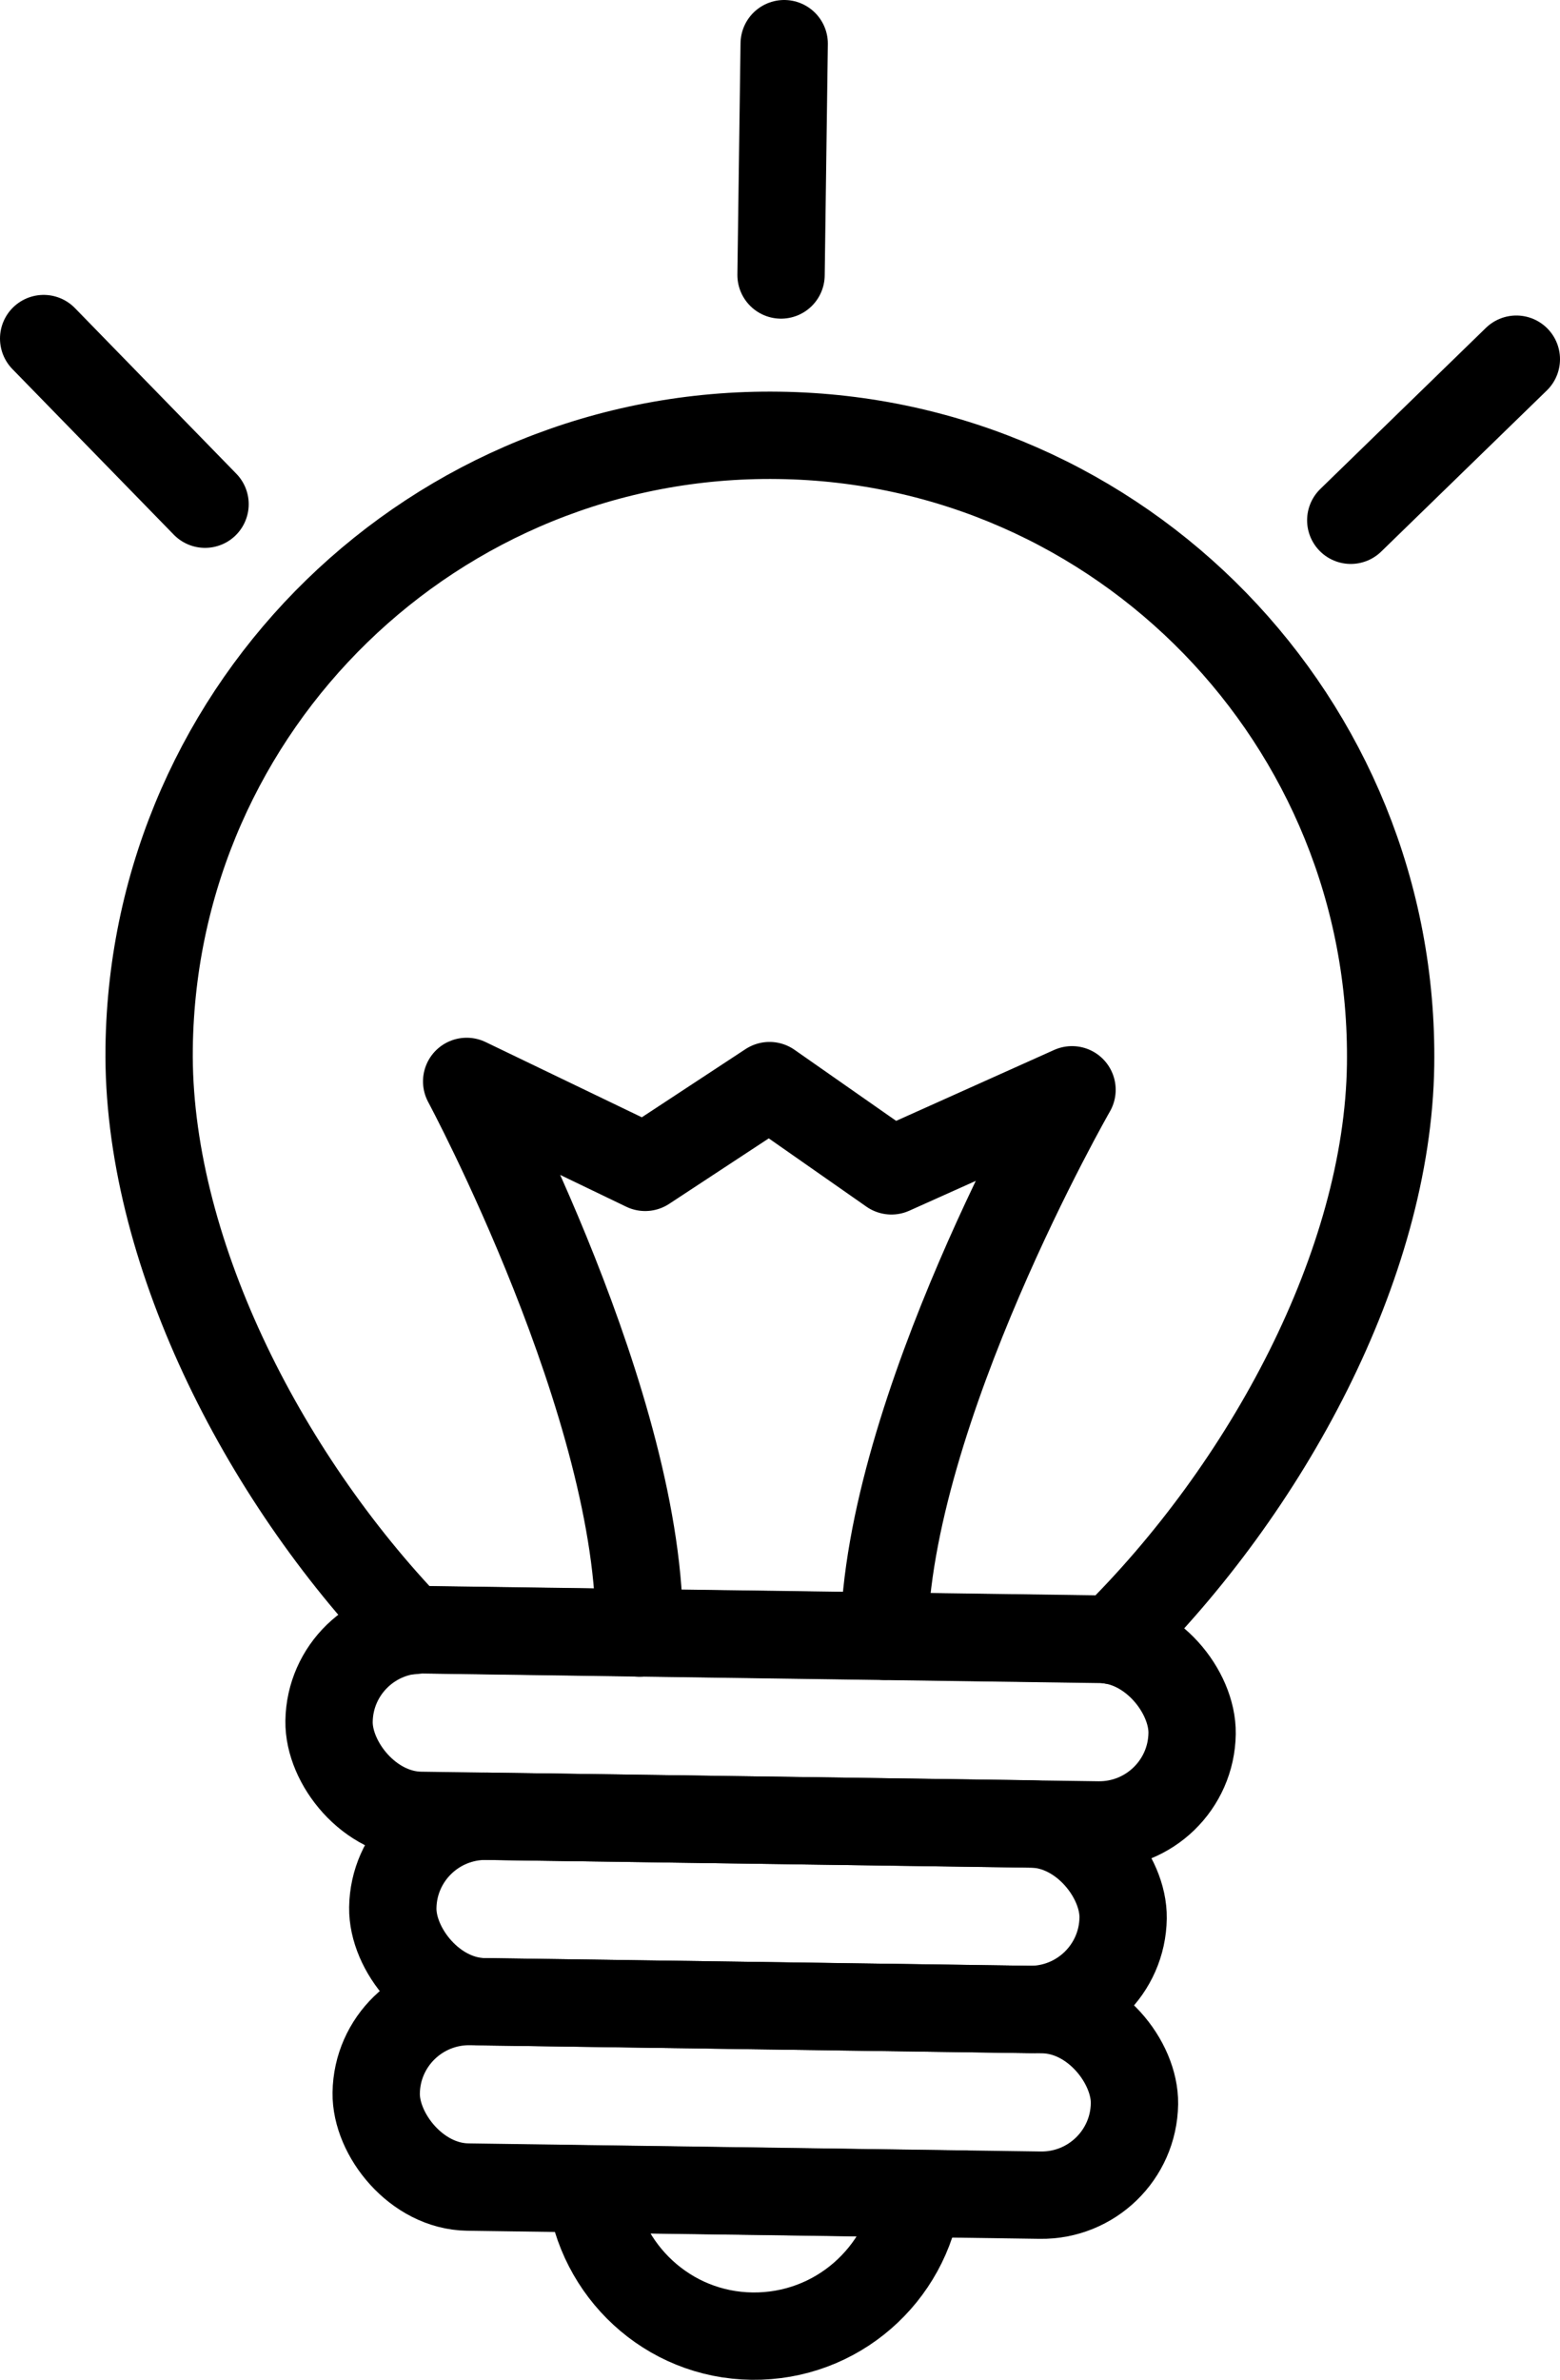
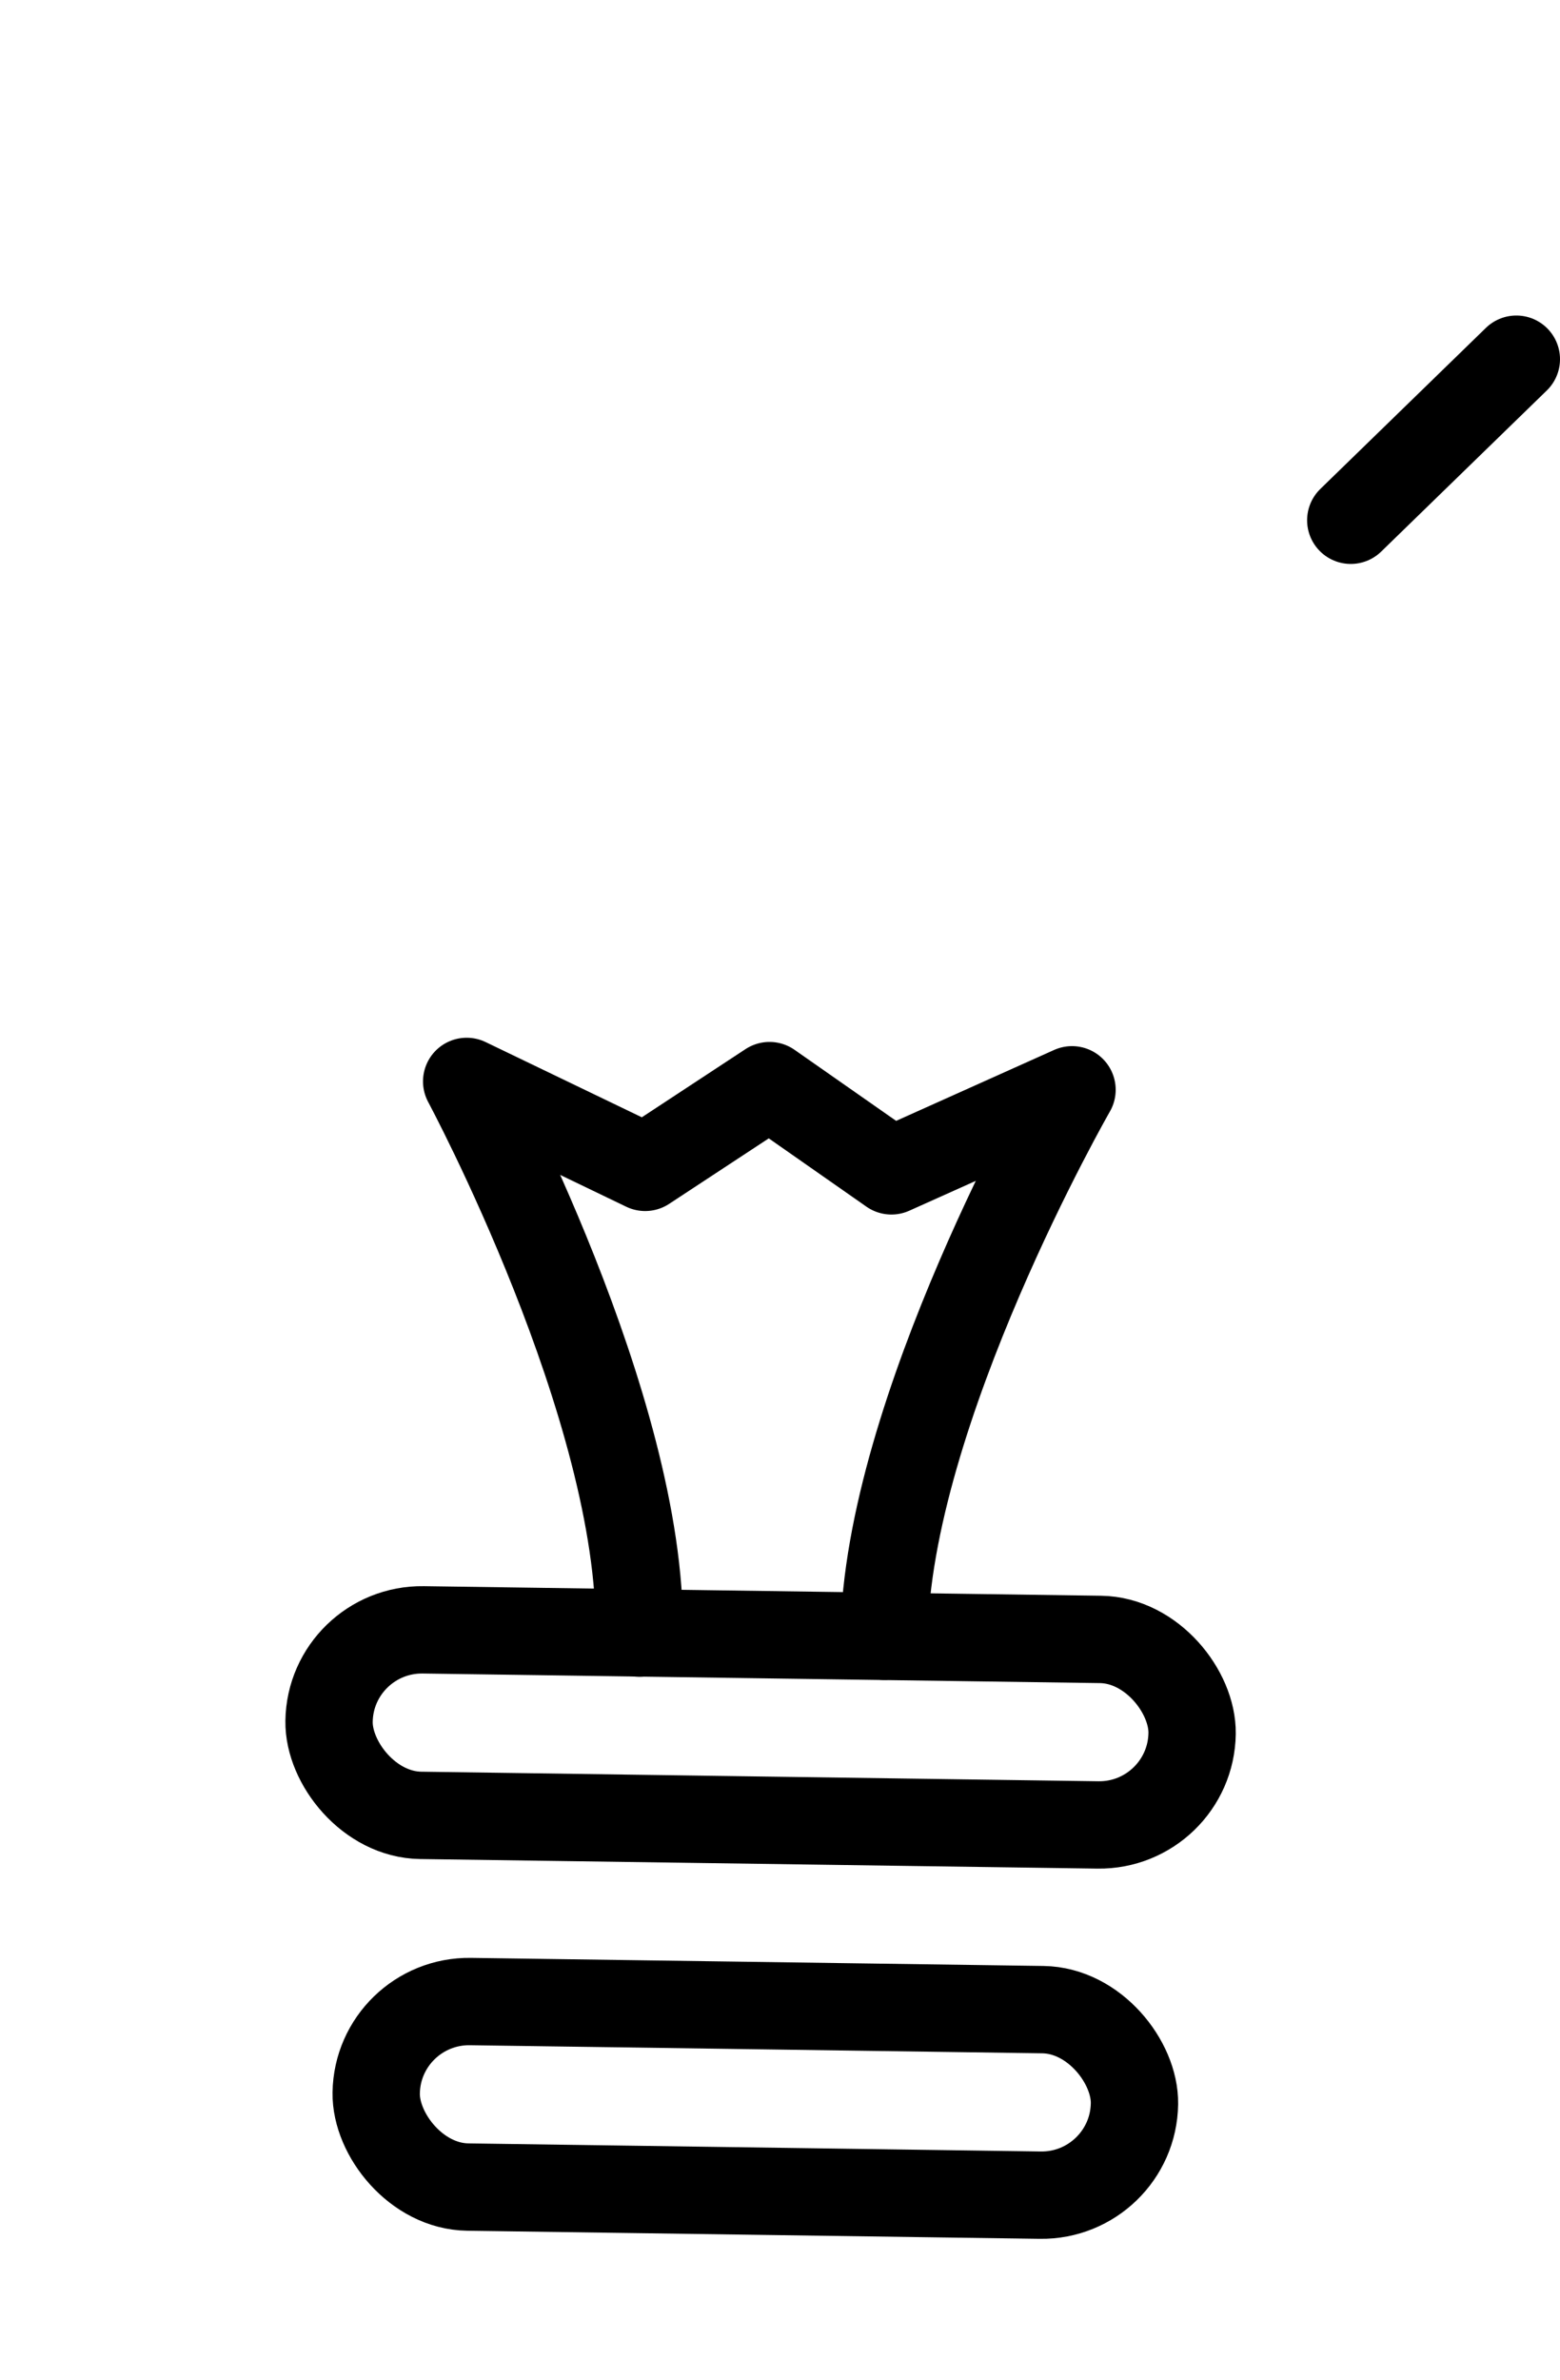
<svg xmlns="http://www.w3.org/2000/svg" id="_イヤー_2" viewBox="0 0 44.66 68.11">
  <defs>
    <style>.cls-1{stroke-linecap:round;stroke-linejoin:round;}.cls-1,.cls-2{fill:none;stroke:#000;stroke-width:2.5px;}.cls-2{stroke-miterlimit:10;}</style>
  </defs>
  <g id="_イヤー_1-2">
    <g>
      <path class="cls-1" d="M25.31,46.83c.09-6.43,5.38-15.64,5.38-15.64l-5.17,2.32-3.49-2.44-3.56,2.34-5.11-2.46s5.03,9.36,4.94,15.79" />
      <rect class="cls-2" x="9.42" y="46.78" width="24.71" height="5.31" rx="2.66" ry="2.66" transform="translate(.7 -.3) rotate(.81)" />
-       <path class="cls-1" d="M12.11,46.64l19.4,.27c.11,0,.22,.02,.33,.04,4.42-4.35,7.89-10.76,7.97-16.47,.14-9.82-7.71-17.89-17.52-18.02-9.82-.14-17.89,7.71-18.02,17.52-.08,5.71,3.21,12.22,7.51,16.69,.11-.01,.22-.03,.33-.03Z" />
      <rect class="cls-2" x="10.77" y="57.4" width="21.71" height="5.31" rx="2.66" ry="2.66" transform="translate(.85 -.3) rotate(.81)" />
-       <path class="cls-2" d="M16.9,62.65c.27,2.34,2.22,4.18,4.63,4.21,2.42,.03,4.42-1.75,4.75-4.08l-9.38-.13Z" />
-       <rect class="cls-2" x="11.25" y="52.09" width="20.91" height="5.31" rx="2.66" ry="2.66" transform="translate(.77 -.3) rotate(.81)" />
-       <line class="cls-1" x1="22.36" y1="7.87" x2="22.45" y2="1.25" />
-       <line class="cls-1" x1="5.87" y1="14.43" x2="1.25" y2="9.69" />
      <line class="cls-1" x1="38.67" y1="14.89" x2="43.41" y2="10.28" />
    </g>
  </g>
</svg>